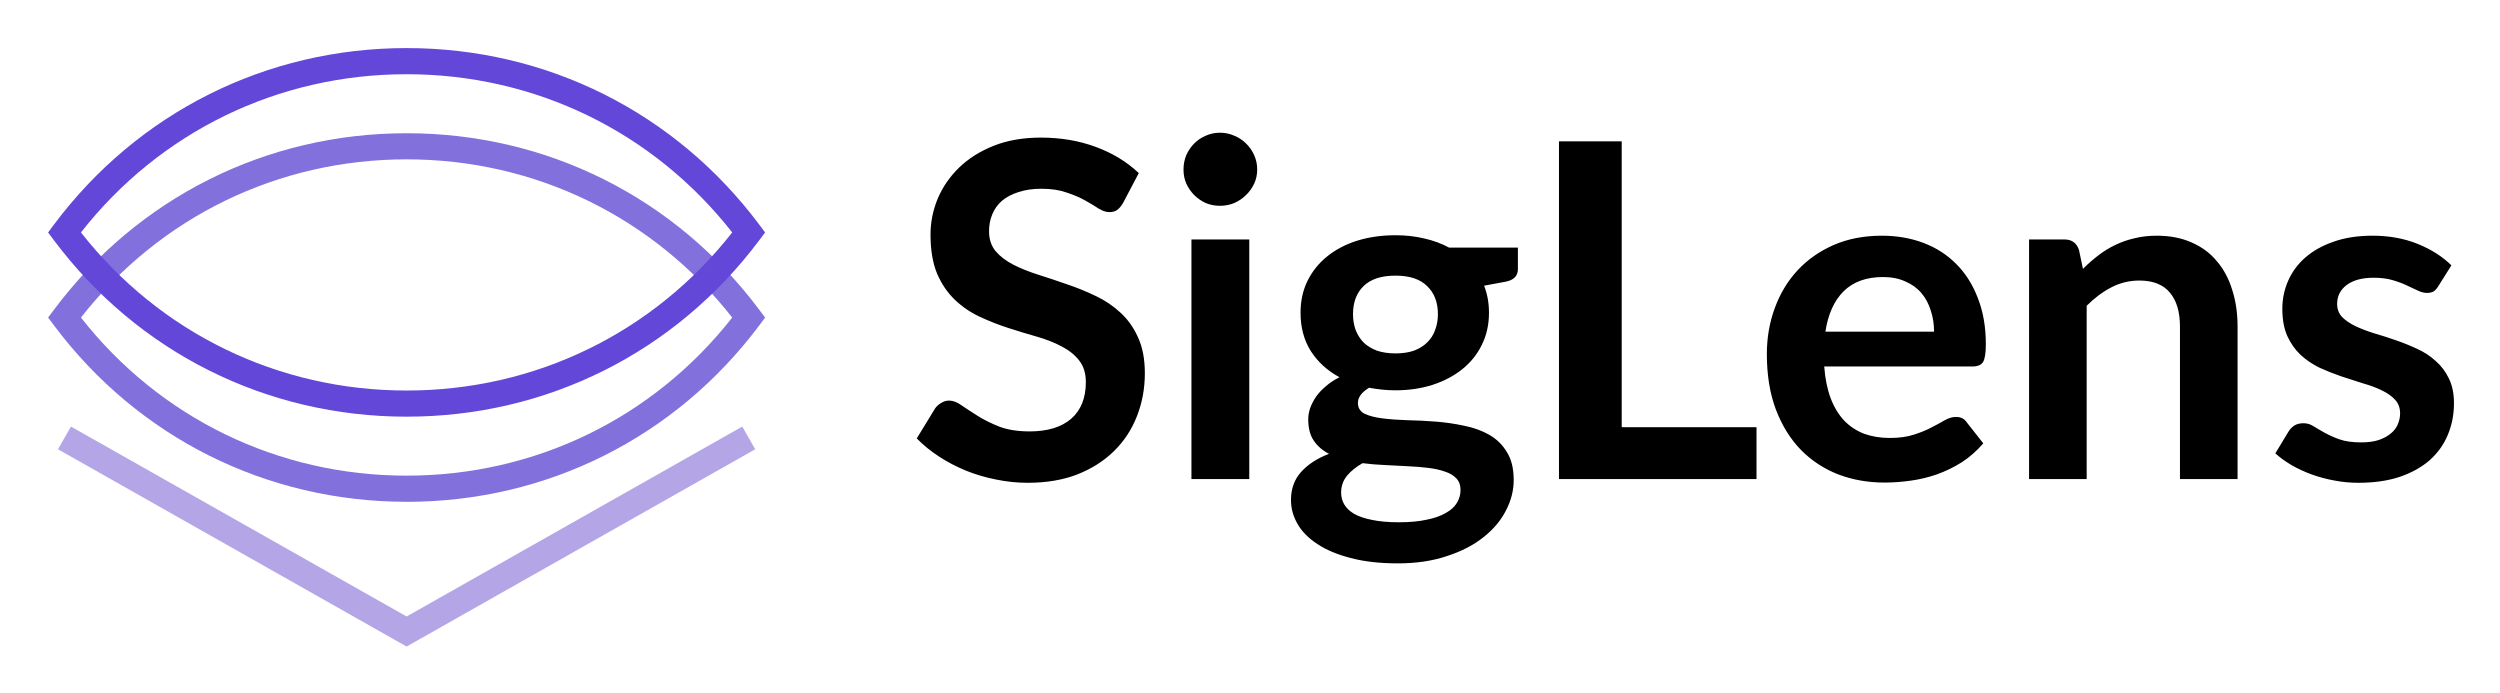
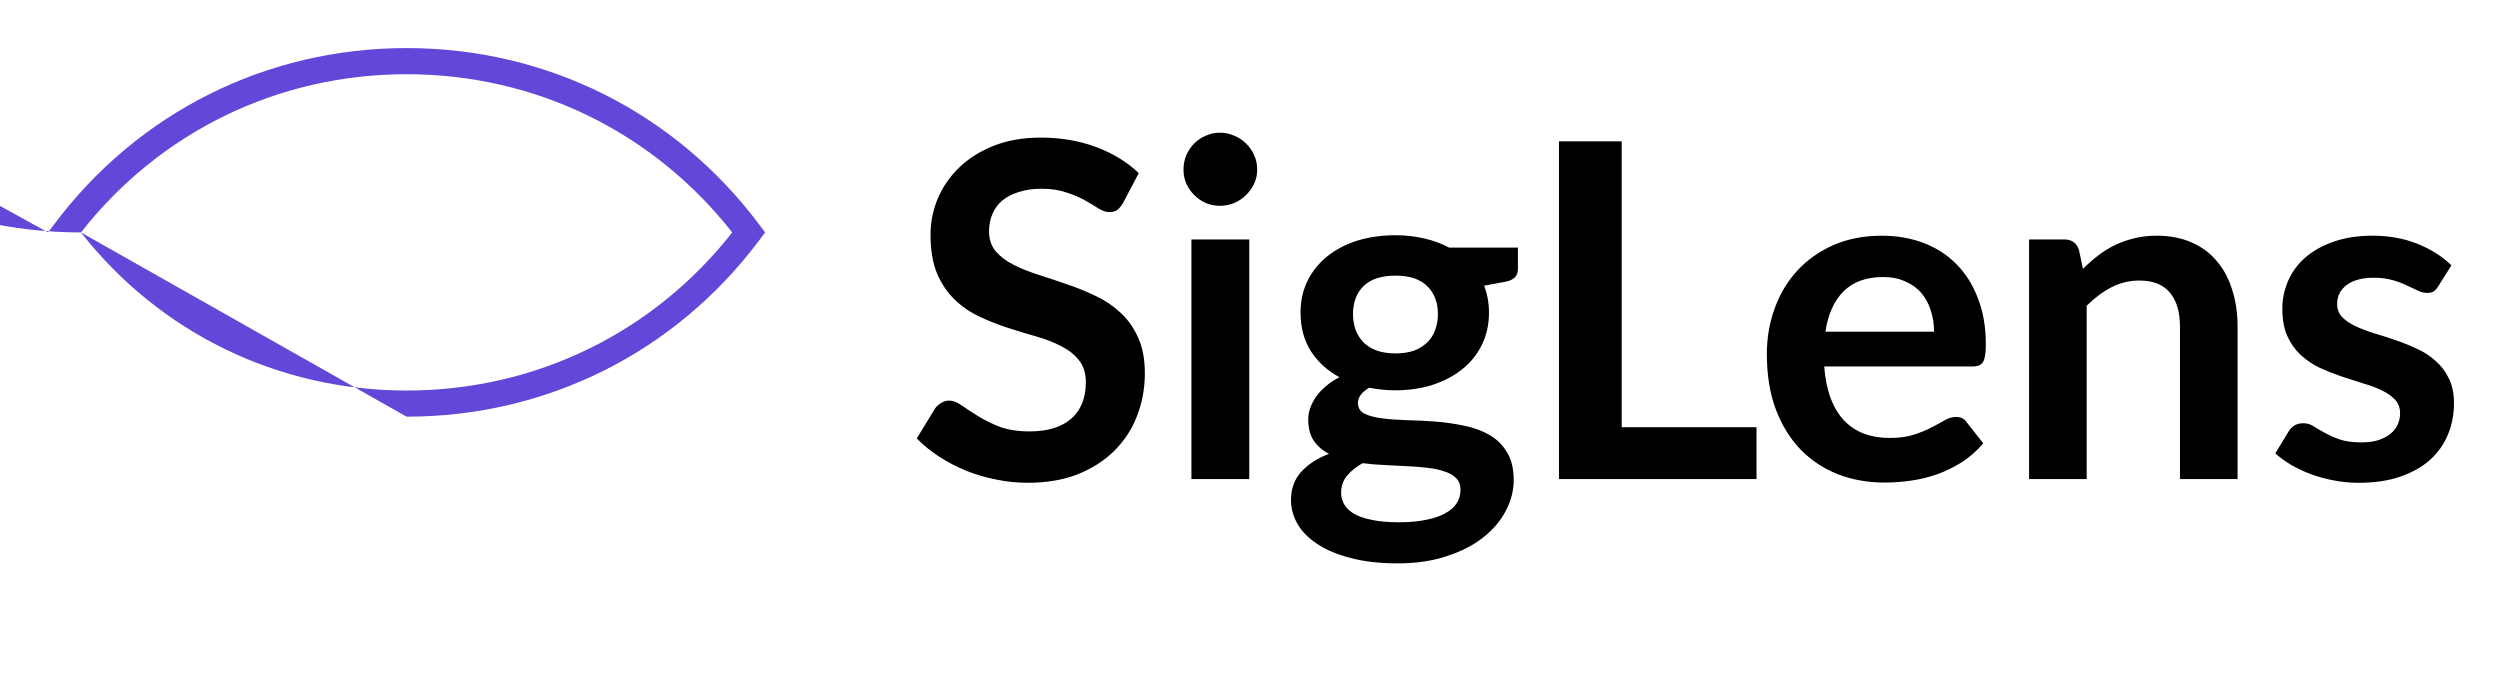
<svg xmlns="http://www.w3.org/2000/svg" role="img" viewBox="-120.50 -120.50 6266.00 1736.00">
  <title>SigLens Logo.svg</title>
  <path d="M2694.59 387.718c-4.67 8.195-9.74 14.244-15.19 18.147-5.07 3.512-11.5 5.268-19.29 5.268-8.19 0-17.15-2.927-26.89-8.781-9.35-6.244-20.66-13.073-33.91-20.487-13.24-7.415-28.83-14.049-46.76-19.903-17.53-6.244-38.38-9.366-62.54-9.366-21.83 0-40.92 2.732-57.29 8.195-16.37 5.074-30.2 12.293-41.5 21.659-10.91 9.366-19.1 20.683-24.55 33.951-5.46 12.878-8.19 27.122-8.19 42.732 0 19.902 5.46 36.488 16.37 49.756 11.3 13.268 26.11 24.585 44.43 33.951 18.31 9.366 39.16 17.756 62.54 25.171 23.38 7.415 47.35 15.415 71.9 24 24.55 8.195 48.52 17.951 71.9 29.268 23.38 10.927 44.23 24.976 62.54 42.147 18.32 16.78 32.93 37.463 43.85 62.048 11.3 24.586 16.95 54.439 16.95 89.561 0 38.244-6.63 74.147-19.88 107.708-12.86 33.17-31.95 62.244-57.28 87.217-24.94 24.59-55.53 44.1-91.78 58.54-36.24 14.05-77.74 21.07-124.5 21.07-26.89 0-53.39-2.73-79.5-8.19-26.11-5.08-51.24-12.49-75.41-22.25-23.77-9.75-46.17-21.46-67.22-35.12-21.04-13.66-39.75-28.877-56.11-45.657l46.18-75.513c3.89-5.463 8.96-9.951 15.19-13.463 6.24-3.903 12.86-5.854 19.88-5.854 9.74 0 20.26 4.098 31.56 12.293 11.3 7.805 24.75 16.585 40.34 26.341 15.58 9.757 33.7 18.732 54.36 26.927 21.04 7.805 46.18 11.708 75.4 11.708 44.82 0 79.5-10.537 104.05-31.61 24.55-21.464 36.83-52.098 36.83-91.903 0-22.244-5.65-40.39-16.95-54.439-10.91-14.049-25.53-25.756-43.84-35.122-18.32-9.756-39.17-17.951-62.55-24.585-23.38-6.634-47.15-13.854-71.31-21.659-24.16-7.804-47.94-17.17-71.32-28.097-23.38-10.927-44.23-25.171-62.54-42.732-18.32-17.561-33.13-39.415-44.43-65.561-10.91-26.536-16.37-59.122-16.37-97.756 0-30.829 6.04-60.878 18.13-90.146 12.47-29.269 30.39-55.22 53.77-77.854 23.38-22.634 52.22-40.781 86.51-54.439 34.3-13.659 73.66-20.488 118.08-20.488 49.88 0 95.87 7.805 137.95 23.415 42.09 15.609 77.94 37.463 107.56 65.561l-39.17 74.341zm316.1 91.903v600.589h-144.97V479.621h144.97zm19.87-175.025c0 12.488-2.53 24.195-7.6 35.122s-11.89 20.488-20.46 28.683c-8.18 8.195-17.92 14.829-29.23 19.903-11.3 4.682-23.38 7.024-36.24 7.024-12.47 0-24.35-2.342-35.65-7.024-10.92-5.074-20.46-11.708-28.65-19.903-8.18-8.195-14.8-17.756-19.87-28.683-4.68-10.927-7.02-22.634-7.02-35.122 0-12.878 2.34-24.975 7.02-36.292 5.07-11.318 11.69-21.074 19.87-29.269 8.19-8.195 17.73-14.634 28.65-19.317 11.3-5.073 23.18-7.61 35.65-7.61 12.86 0 24.94 2.537 36.24 7.61 11.31 4.683 21.05 11.122 29.23 19.317 8.57 8.195 15.39 17.951 20.46 29.269 5.07 11.317 7.6 23.414 7.6 36.292zm346.52 460.683c17.93 0 33.52-2.341 46.77-7.024 13.25-5.073 24.16-11.903 32.73-20.488 8.96-8.585 15.59-18.927 19.87-31.024 4.68-12.098 7.02-25.366 7.02-39.805 0-29.659-8.96-53.073-26.89-70.244-17.54-17.561-44.04-26.342-79.5-26.342s-62.15 8.781-80.08 26.342c-17.54 17.171-26.3 40.585-26.3 70.244 0 14.049 2.14 27.122 6.43 39.219 4.67 12.098 11.3 22.634 19.87 31.61 8.96 8.585 20.07 15.415 33.32 20.488 13.64 4.683 29.23 7.024 46.76 7.024zm163.09 341.851c0-11.7-3.51-21.27-10.52-28.68-7.02-7.41-16.56-13.07-28.64-16.98-12.09-4.29-26.31-7.41-42.68-9.36-15.97-1.95-33.12-3.32-51.44-4.1-17.92-1.17-36.63-2.15-56.11-2.93-19.1-.78-37.8-2.34-56.12-4.68-15.98 8.98-29.03 19.51-39.16 31.61-9.74 12.1-14.62 26.15-14.62 42.15 0 10.53 2.54 20.29 7.6 29.27 5.46 9.36 13.84 17.36 25.14 24 11.69 6.63 26.69 11.7 45.01 15.22 18.31 3.9 40.72 5.85 67.22 5.85 26.89 0 50.08-2.15 69.56-6.44 19.49-3.9 35.46-9.56 47.93-16.98 12.86-7.02 22.22-15.61 28.06-25.75 5.85-9.76 8.77-20.49 8.77-32.2zm143.8-607.022v53.854c0 17.171-10.33 27.707-30.98 31.61l-53.78 9.951c8.18 20.683 12.27 43.317 12.27 67.903 0 29.658-6.04 56.585-18.12 80.78-11.69 23.805-28.06 44.098-49.1 60.878-21.04 16.781-45.98 29.854-74.82 39.22-28.45 8.975-59.23 13.463-92.36 13.463-11.69 0-22.99-.585-33.9-1.756s-21.63-2.732-32.15-4.683c-18.71 11.317-28.06 24-28.06 38.049 0 12.097 5.46 21.073 16.37 26.927 11.3 5.463 26.11 9.366 44.42 11.707 18.32 2.342 39.17 3.903 62.55 4.683 23.38.39 47.35 1.561 71.9 3.512 24.55 1.951 48.51 5.464 71.9 10.537 23.38 4.683 44.23 12.292 62.54 22.829 18.32 10.537 32.93 24.976 43.84 43.318 11.3 17.95 16.95 41.17 16.95 69.66 0 26.53-6.62 52.29-19.87 77.27-12.86 24.97-31.76 47.22-56.7 66.73-24.55 19.51-54.95 35.12-91.19 46.83-35.85 12.09-76.77 18.14-122.75 18.14-45.21 0-84.57-4.48-118.08-13.46-33.51-8.59-61.38-20.29-83.59-35.12-22.21-14.44-38.77-31.22-49.68-50.34-10.92-19.13-16.37-39.03-16.37-59.71 0-28.1 8.38-51.51 25.13-70.24 17.15-19.13 40.53-34.35 70.15-45.66-15.98-8.2-28.64-19.125-38-32.784-9.35-13.658-14.03-31.61-14.03-53.853 0-8.976 1.56-18.147 4.68-27.513 3.51-9.756 8.38-19.317 14.61-28.683 6.63-9.365 14.81-18.146 24.55-26.341 9.75-8.585 21.24-16.195 34.49-22.829-30.39-16.391-54.36-38.244-71.9-65.561-17.14-27.317-25.72-59.317-25.72-96 0-29.659 5.85-56.391 17.54-80.196 12.08-24.195 28.64-44.682 49.69-61.463 21.43-17.171 46.57-30.244 75.4-39.219 29.23-8.976 60.99-13.464 95.28-13.464 25.72 0 49.88 2.732 72.49 8.195 22.6 5.073 43.25 12.683 61.96 22.829h172.44zm598.05 450.147v129.955h-495.11V233.767h157.24v716.488h337.87zm445.02-239.415c0-18.731-2.73-36.292-8.18-52.683-5.07-16.78-12.86-31.414-23.38-43.902s-23.97-22.244-40.34-29.268c-15.97-7.415-34.68-11.122-56.11-11.122-41.7 0-74.63 11.902-98.79 35.707-23.77 23.805-38.97 57.561-45.59 101.268h272.39zm-275.32 87.22c2.34 30.829 7.8 57.561 16.37 80.195 8.57 22.244 19.88 40.78 33.9 55.61 14.03 14.439 30.6 25.366 49.69 32.78 19.49 7.025 40.92 10.537 64.3 10.537 23.38 0 43.45-2.732 60.21-8.195 17.14-5.464 31.95-11.512 44.42-18.147 12.86-6.634 23.97-12.683 33.32-18.146 9.74-5.463 19.1-8.195 28.06-8.195 12.08 0 21.04 4.488 26.89 13.463l41.5 52.683c-15.98 18.735-33.9 34.535-53.78 47.415-19.87 12.49-40.72 22.63-62.54 30.44-21.44 7.41-43.45 12.68-66.06 15.8-22.21 3.13-43.84 4.69-64.88 4.69-41.7 0-80.47-6.83-116.32-20.49-35.86-14.05-67.03-34.54-93.53-61.46-26.5-27.322-47.35-60.883-62.55-100.687-15.19-40.196-22.79-86.635-22.79-139.318 0-40.975 6.62-79.414 19.87-115.317 13.25-36.292 32.15-67.707 56.7-94.244 24.94-26.927 55.14-48.195 90.61-63.805 35.85-15.609 76.18-23.414 121-23.414 37.8 0 72.67 6.049 104.63 18.146 31.95 12.098 59.43 29.854 82.42 53.268 22.99 23.025 40.92 51.513 53.78 85.464 13.25 33.561 19.87 72 19.87 115.317 0 21.854-2.34 36.683-7.01 44.488-4.68 7.414-13.64 11.122-26.89 11.122h-371.19zm648.47-244.683c12.08-12.098 24.75-23.22 37.99-33.366 13.64-10.537 27.87-19.317 42.68-26.342 15.19-7.414 31.37-13.073 48.51-16.975 17.15-4.293 35.86-6.439 56.12-6.439 32.73 0 61.77 5.658 87.1 16.975 25.33 10.927 46.37 26.537 63.13 46.83 17.14 19.902 30 43.902 38.58 72 8.96 27.707 13.44 58.341 13.44 91.902v382.248h-144.38V697.962c0-36.683-8.38-64.975-25.14-84.878-16.75-20.293-42.28-30.439-76.57-30.439-24.94 0-48.32 5.659-70.15 16.976-21.82 11.317-42.47 26.731-61.96 46.244v434.345h-144.38V479.621h88.27c18.7 0 30.98 8.78 36.82 26.341l9.94 47.415zm890.78 43.317c-3.89 6.244-7.98 10.732-12.27 13.463-4.29 2.342-9.74 3.512-16.37 3.512-7.01 0-14.61-1.951-22.79-5.853-7.8-3.903-16.96-8.195-27.48-12.878-10.52-5.073-22.6-9.561-36.24-13.464-13.25-3.902-29.03-5.853-47.35-5.853-28.45 0-50.85 6.048-67.22 18.146-15.98 12.098-23.97 27.903-23.97 47.415 0 12.878 4.1 23.805 12.28 32.78 8.57 8.586 19.68 16.195 33.32 22.829 14.03 6.635 29.81 12.683 47.35 18.147 17.53 5.073 35.26 10.732 53.19 16.975 18.32 6.244 36.24 13.464 53.78 21.659 17.53 7.805 33.12 17.951 46.76 30.439 14.03 12.098 25.14 26.732 33.32 43.902 8.57 17.171 12.86 37.854 12.86 62.049 0 28.878-5.26 55.61-15.78 80.195-10.14 24.196-25.33 45.273-45.6 63.223-20.26 17.56-45.4 31.41-75.4 41.56-29.62 9.75-63.91 14.63-102.88 14.63-20.66 0-40.92-1.95-60.79-5.85-19.49-3.51-38.39-8.59-56.71-15.22-17.92-6.64-34.68-14.44-50.27-23.42-15.19-8.97-28.64-18.73-40.33-29.26l33.32-55.028c4.29-6.635 9.35-11.708 15.2-15.22 5.84-3.512 13.25-5.268 22.21-5.268s17.34 2.536 25.14 7.609c8.18 5.074 17.53 10.537 28.05 16.391 10.53 5.853 22.8 11.317 36.83 16.39 14.42 5.073 32.54 7.61 54.36 7.61 17.15 0 31.76-1.951 43.84-5.854 12.47-4.293 22.6-9.756 30.4-16.39 8.18-6.634 14.03-14.244 17.53-22.829 3.9-8.976 5.85-18.147 5.85-27.513 0-14.048-4.29-25.561-12.86-34.536-8.18-8.976-19.29-16.781-33.32-23.415-13.64-6.634-29.42-12.488-47.35-17.561-17.53-5.463-35.65-11.317-54.36-17.561-18.31-6.244-36.44-13.463-54.36-21.658-17.54-8.586-33.32-19.317-47.35-32.195-13.64-12.879-24.74-28.683-33.32-47.415-8.18-18.732-12.27-41.366-12.27-67.903 0-24.585 4.87-48 14.61-70.244 9.74-22.243 23.97-41.561 42.67-57.951 19.1-16.78 42.67-30.049 70.73-39.805 28.45-10.146 61.18-15.219 98.2-15.219 41.31 0 78.92 6.829 112.82 20.488 33.9 13.658 62.16 31.609 84.76 53.853l-32.74 52.098z" />
-   <path fill="#8270DC" d="M898.629 1137.2c-351.239 0-673.46-161.142-883.875-442.152L.081 675.437l14.673-19.611C225.005 374.734 547.144 213.434 898.629 213.434c351.481 0 673.461 161.3 883.871 442.474l14.68 19.611-14.68 19.611c-210.41 281.01-532.55 442.15-883.871 442.15v-.08zM82.378 675.437C280.416 927.603 576.489 1071.66 898.547 1071.66c322.053 0 618.213-144.057 816.173-396.223-198.04-252.329-494.12-396.552-816.173-396.552-322.058 0-618.213 144.223-816.169 396.552z" />
-   <path fill="#6347D9" d="M82.379 462.085C280.417 714.251 576.49 858.31 898.548 858.31c322.062 0 618.212-144.059 816.172-396.225-198.04-252.328-494.11-396.551-816.172-396.551-322.058 0-618.213 144.141-816.169 396.551zM898.548 923.844c-351.239 0-673.46-161.138-883.875-442.148L0 462.085l14.672-19.611C225.006 161.301 547.145 0 898.63 0c351.48 0 673.46 161.301 883.87 442.474l14.68 19.611-14.68 19.611c-210.41 281.01-532.55 442.148-883.87 442.148h-.082z" />
-   <path fill="#B4A6E6" d="M898.629 1500L24.836 1005.56l32.46-56.957L898.629 1424.66l841.331-476.057 32.38 56.957L898.629 1500z" />
+   <path fill="#6347D9" d="M82.379 462.085C280.417 714.251 576.49 858.31 898.548 858.31c322.062 0 618.212-144.059 816.172-396.225-198.04-252.328-494.11-396.551-816.172-396.551-322.058 0-618.213 144.141-816.169 396.551zc-351.239 0-673.46-161.138-883.875-442.148L0 462.085l14.672-19.611C225.006 161.301 547.145 0 898.63 0c351.48 0 673.46 161.301 883.87 442.474l14.68 19.611-14.68 19.611c-210.41 281.01-532.55 442.148-883.87 442.148h-.082z" />
</svg>